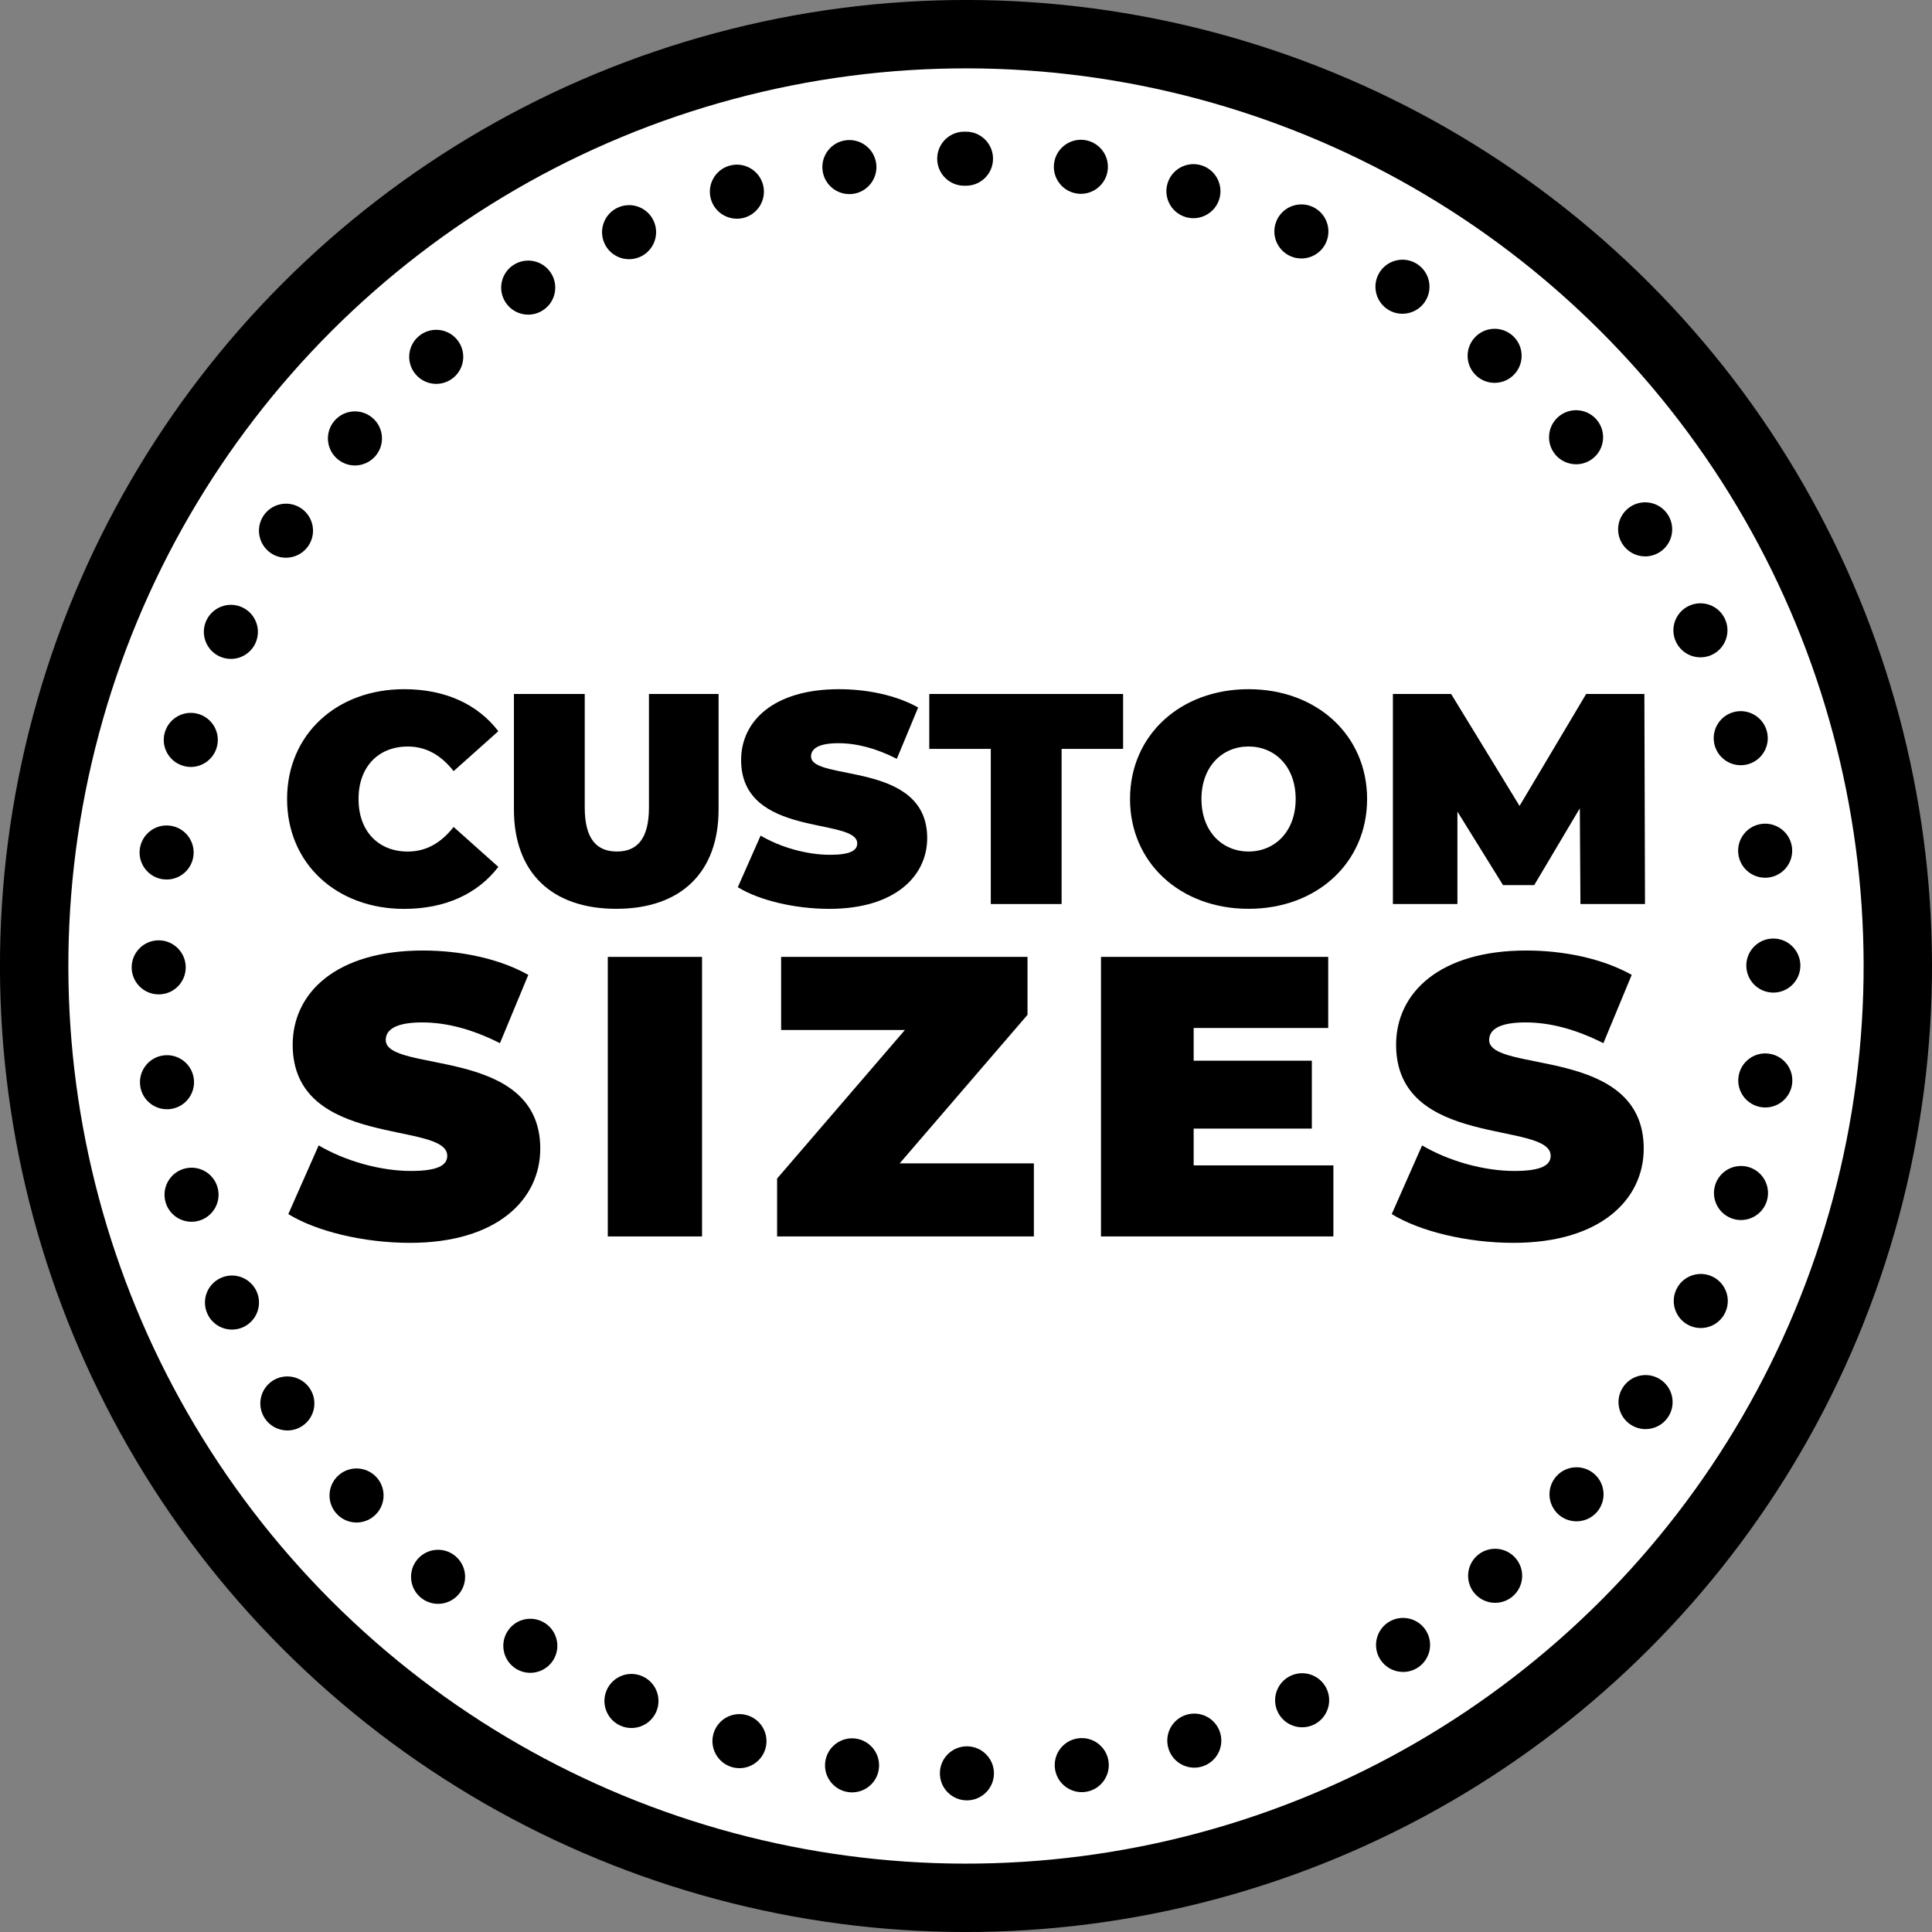
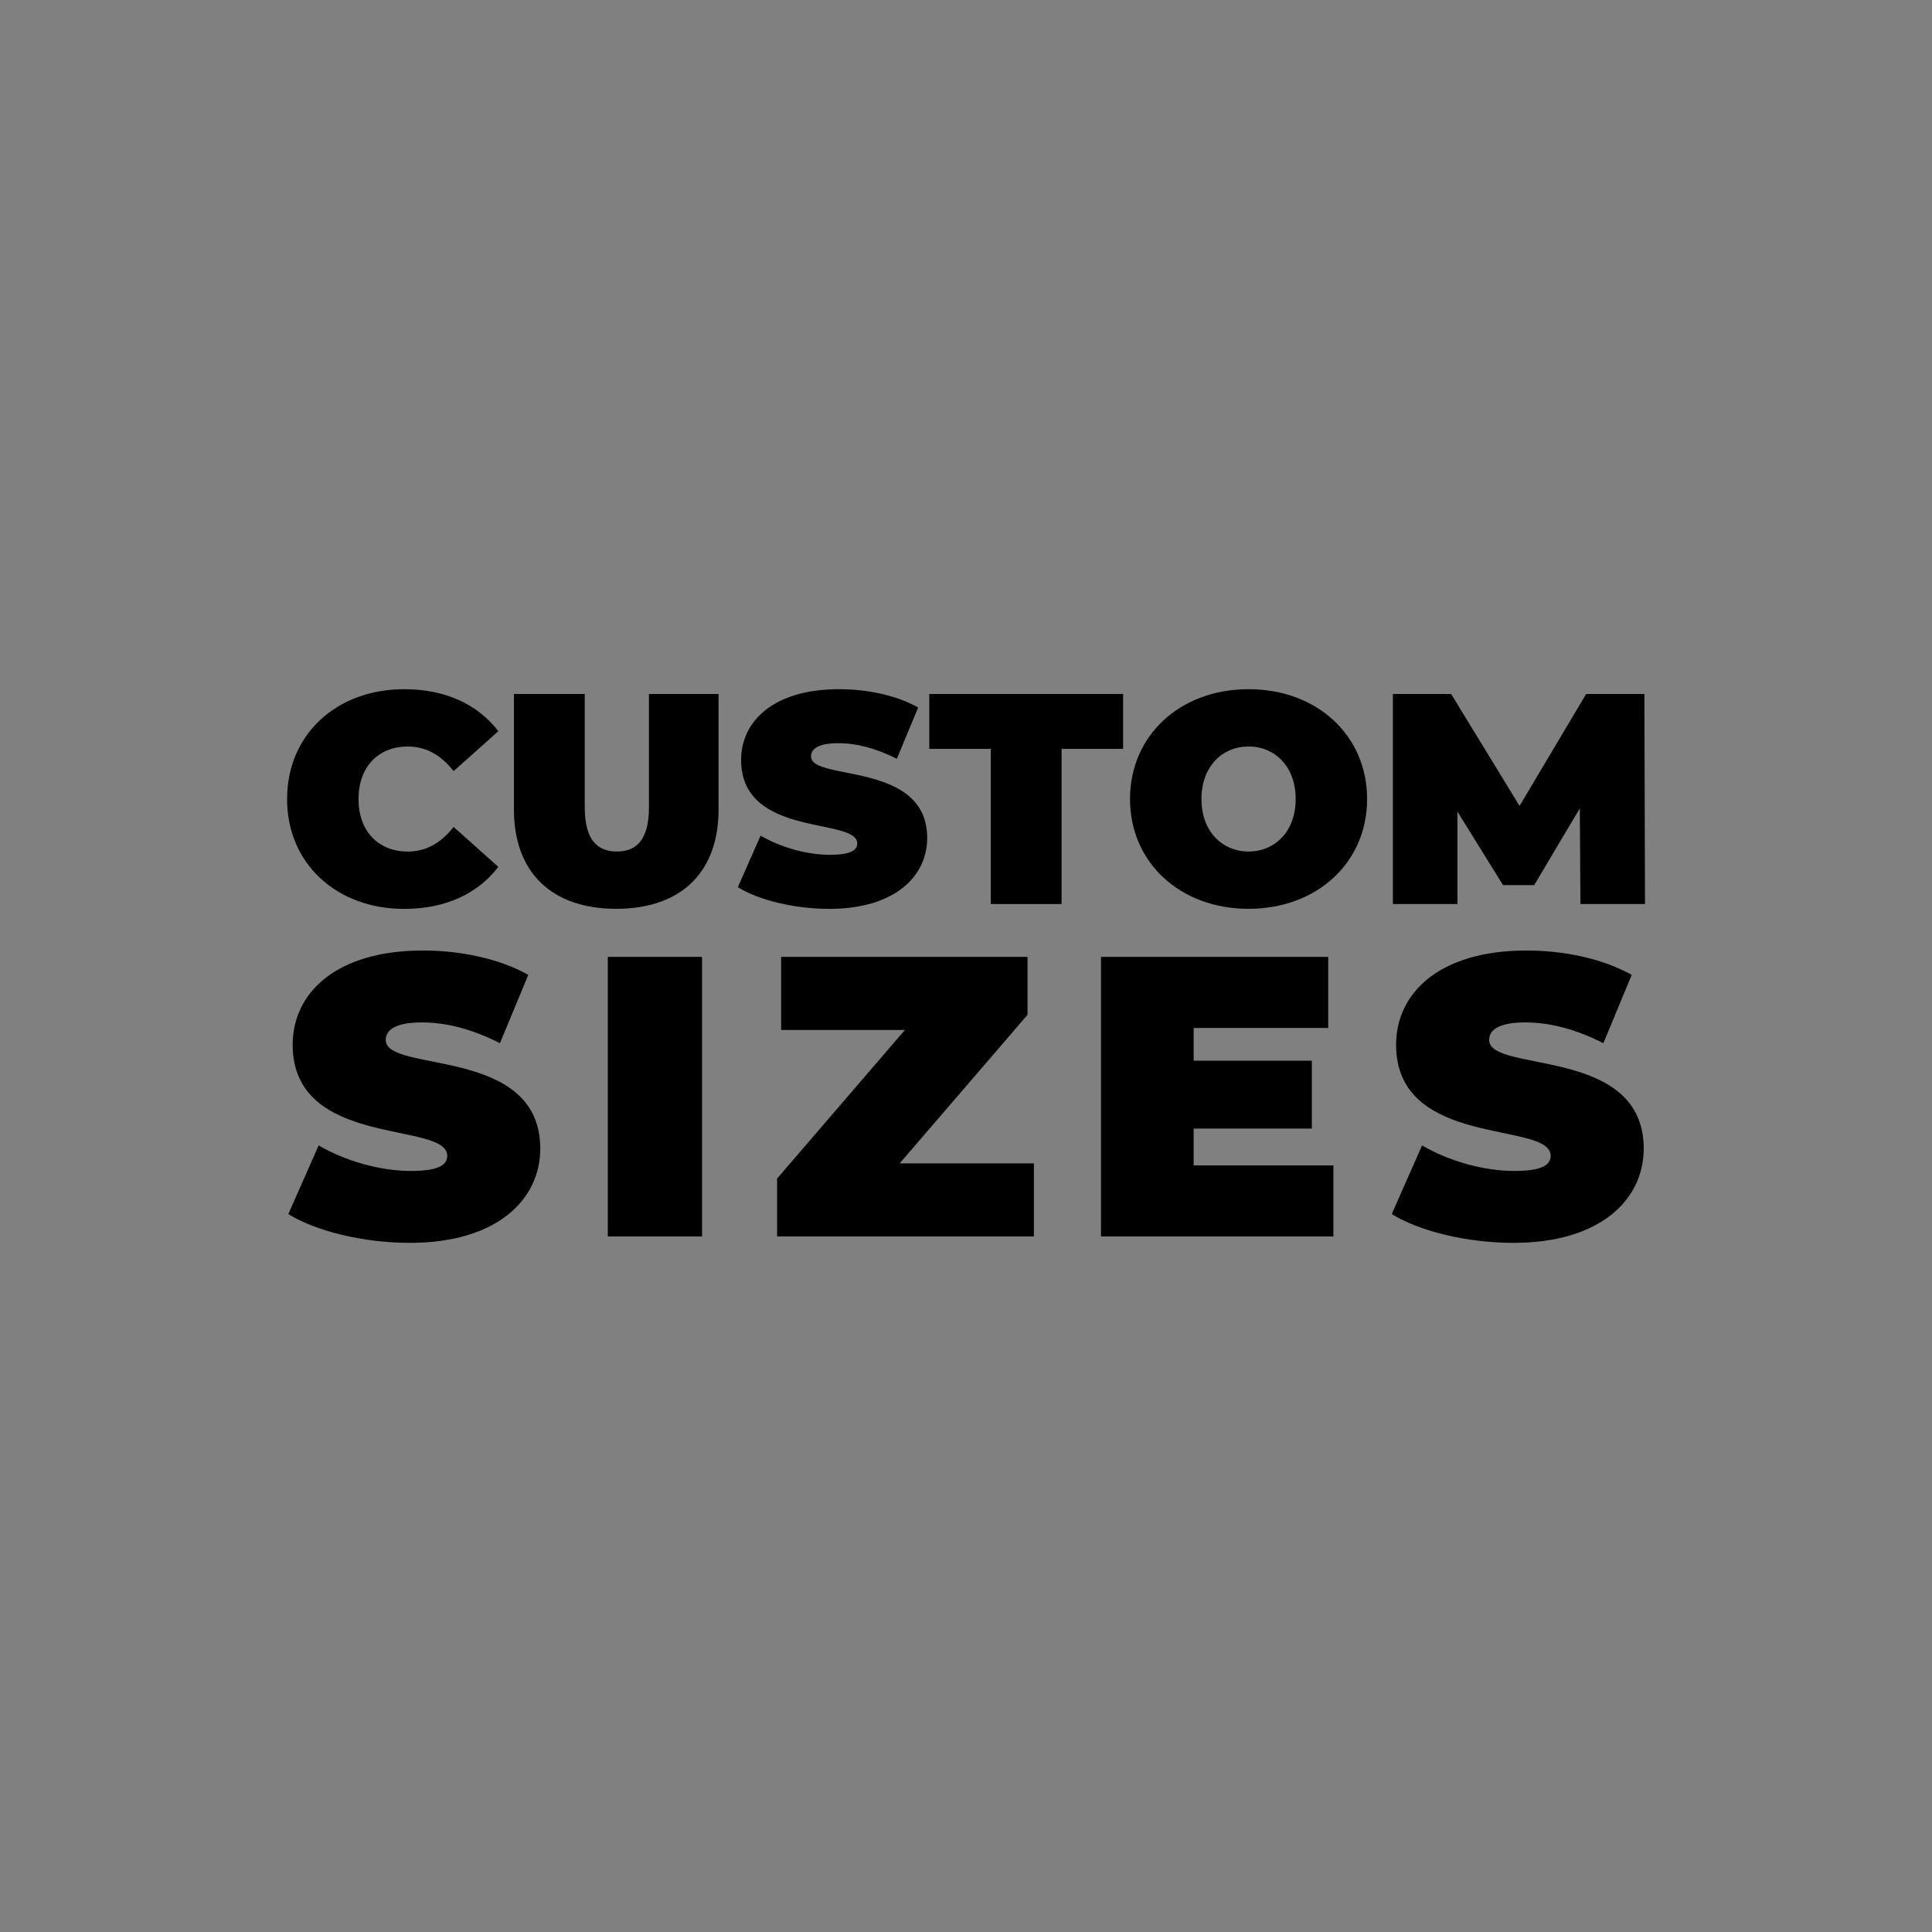
<svg xmlns="http://www.w3.org/2000/svg" id="a" width="500.36" height="500.36" viewBox="0 0 500.36 500.36">
  <rect x="0" y="0" width="500.36" height="500.36" fill="#808080" stroke="none" />
-   <circle cx="250.18" cy="250.18" r="250.18" transform="translate(-103.63 250.18) rotate(-45)" />
-   <circle cx="250.18" cy="250.18" r="232.47" transform="translate(-103.63 250.18) rotate(-45)" fill="#fff" />
-   <path d="M250.42,466.27h0ZM243.42,459.28c-.01-3.87,3.12-7.01,6.99-7.01h0c3.86,0,7,3.13,7.01,6.99h0c0,3.87-3.13,7-7,7.01h0c-3.86,0-7-3.13-7-6.99ZM219.69,464.13c-3.83-.54-6.5-4.08-5.95-7.91h0c.54-3.82,4.08-6.49,7.91-5.95h0c3.82.54,6.49,4.08,5.95,7.91h0c-.5,3.5-3.49,6.02-6.93,6.02h0c-.32,0-.65-.02-.98-.07ZM273.23,458.13c-.55-3.83,2.11-7.37,5.94-7.92h0c3.83-.55,7.37,2.11,7.92,5.93h0c.55,3.83-2.11,7.38-5.93,7.93h0c-.34.04-.67.07-1,.07h0c-3.43,0-6.43-2.52-6.93-6.01ZM189.55,457.65h0c-3.71-1.09-5.84-4.97-4.76-8.69h0c1.08-3.71,4.97-5.84,8.68-4.75h0c3.71,1.08,5.84,4.97,4.76,8.68h0c-.89,3.05-3.68,5.04-6.71,5.04h0c-.65,0-1.31-.09-1.97-.28ZM302.59,452.77c-1.09-3.71,1.03-7.6,4.74-8.69h0c3.71-1.09,7.6,1.03,8.69,4.74h0c1.09,3.71-1.03,7.6-4.74,8.69h0c-.66.2-1.32.29-1.98.29h0c-3.02,0-5.82-1.98-6.71-5.03ZM160.63,446.9c-3.51-1.61-5.07-5.76-3.46-9.28h0c1.6-3.51,5.75-5.07,9.27-3.46h0c3.52,1.6,5.07,5.75,3.47,9.27h0c-1.18,2.58-3.72,4.1-6.38,4.1h0c-.97,0-1.95-.2-2.9-.63ZM330.87,443.26c-1.61-3.51-.07-7.67,3.45-9.28h0c3.51-1.61,7.67-.07,9.28,3.44h0c1.61,3.52.07,7.67-3.45,9.29h0c-.94.43-1.93.63-2.91.63h0c-2.65,0-5.19-1.51-6.37-4.08ZM133.56,432.13c-3.25-2.09-4.19-6.42-2.1-9.67h0c2.08-3.26,6.41-4.2,9.67-2.11h0c3.25,2.09,4.19,6.42,2.11,9.67h0c-1.34,2.08-3.6,3.22-5.9,3.22h0c-1.3,0-2.61-.36-3.78-1.11ZM357.49,429.81c-2.1-3.25-1.16-7.58,2.09-9.68h0c3.25-2.09,7.58-1.16,9.68,2.09h0c2.09,3.25,1.16,7.58-2.09,9.68h0c-1.17.75-2.49,1.11-3.79,1.11h0c-2.3,0-4.55-1.13-5.89-3.2ZM108.87,413.67c-2.92-2.53-3.24-6.96-.71-9.88h0c2.53-2.92,6.95-3.24,9.87-.71h0c2.93,2.53,3.25,6.95.72,9.87h0c-1.39,1.6-3.34,2.42-5.3,2.42h0c-1.62,0-3.25-.56-4.58-1.7ZM381.93,412.7c-2.53-2.92-2.22-7.34.7-9.88h0c2.91-2.53,7.34-2.22,9.87.7h0c2.54,2.91,2.23,7.34-.69,9.87h0c-1.33,1.15-2.96,1.72-4.59,1.72h0c-1.96,0-3.9-.82-5.29-2.41ZM87.06,391.9c-2.54-2.92-2.23-7.34.69-9.88h0c2.91-2.53,7.33-2.22,9.87.69h0c2.54,2.92,2.23,7.34-.69,9.88h0c-1.32,1.15-2.96,1.72-4.59,1.72h0c-1.96,0-3.9-.82-5.28-2.41ZM403.71,392.3c-2.92-2.54-3.24-6.96-.71-9.88h0c2.53-2.92,6.95-3.24,9.88-.71h0c2.92,2.53,3.24,6.95.71,9.88h0c-1.39,1.59-3.34,2.41-5.3,2.41h0c-1.62,0-3.26-.56-4.58-1.7ZM68.54,367.27c-2.1-3.25-1.16-7.58,2.08-9.68h0c3.25-2.09,7.58-1.16,9.68,2.09h0c2.1,3.24,1.17,7.57-2.08,9.67h0c-1.18.76-2.49,1.12-3.79,1.12h0c-2.3,0-4.55-1.13-5.89-3.2ZM422.39,369.01c-3.26-2.09-4.2-6.42-2.1-9.67h0c2.1-3.26,6.43-4.2,9.68-2.1h0c3.25,2.09,4.19,6.42,2.1,9.67h0c-1.34,2.08-3.59,3.21-5.89,3.21h0c-1.3,0-2.61-.36-3.78-1.11ZM53.72,340.26c-1.62-3.51-.08-7.67,3.44-9.28h0c3.51-1.61,7.66-.07,9.28,3.44h0c1.61,3.51.07,7.67-3.44,9.29h0c-.95.43-1.94.63-2.92.63h0c-2.65,0-5.19-1.51-6.36-4.08ZM437.57,343.31c-3.52-1.61-5.07-5.76-3.46-9.28h0c1.6-3.52,5.76-5.07,9.28-3.46h0c3.51,1.61,5.06,5.76,3.45,9.28h0c-1.17,2.57-3.71,4.09-6.37,4.09h0c-.97,0-1.96-.2-2.9-.63ZM42.89,311.4c-1.09-3.71,1.03-7.61,4.74-8.7h0c3.71-1.09,7.6,1.03,8.69,4.74h0c1.09,3.7-1.03,7.6-4.73,8.69h0c-.66.19-1.33.29-1.99.29h0c-3.02,0-5.81-1.98-6.71-5.02ZM448.93,315.69c-3.71-1.08-5.84-4.97-4.76-8.68h0c1.09-3.71,4.97-5.84,8.69-4.76h0c3.71,1.09,5.83,4.97,4.75,8.69h0c-.89,3.05-3.69,5.03-6.72,5.03h0c-.65,0-1.31-.09-1.96-.28ZM36.32,281.28c-.55-3.83,2.1-7.38,5.93-7.93h0c3.83-.55,7.38,2.1,7.93,5.93h0c.55,3.83-2.11,7.38-5.93,7.93h0c-.34.05-.68.07-1.01.07h0c-3.42,0-6.42-2.51-6.92-6ZM456.2,286.75c-3.83-.54-6.49-4.08-5.95-7.91h0c.55-3.83,4.09-6.5,7.92-5.95h0c3.83.54,6.49,4.08,5.95,7.91h0c-.5,3.5-3.49,6.02-6.92,6.02h0c-.33,0-.66-.02-1-.07ZM34.1,250.54c0-3.86,3.12-7,6.99-7.01h0c3.87,0,7,3.13,7.01,6.99h0c.01,3.87-3.12,7.01-6.99,7.01h-.01c-3.86,0-6.99-3.12-7-6.99ZM452.27,250.07c-.01-3.86,3.13-7,6.99-7h0c3.87,0,7,3.13,7.01,7h0c0,3.86-3.13,7-7,7h0c-3.86,0-7-3.13-7-7ZM42.18,227.72c-3.83-.54-6.5-4.09-5.96-7.91h0c.54-3.83,4.08-6.5,7.91-5.96h0c3.83.54,6.49,4.08,5.95,7.91h0c-.49,3.5-3.49,6.02-6.92,6.02h0c-.32,0-.65-.02-.98-.06ZM450.22,221.31c-.55-3.82,2.11-7.37,5.94-7.92h0c3.83-.54,7.37,2.11,7.92,5.94h0c.55,3.83-2.11,7.37-5.94,7.92h0c-.33.05-.67.07-1,.07h0c-3.42,0-6.42-2.51-6.92-6.01ZM47.46,198.34c-3.72-1.08-5.85-4.96-4.77-8.67h0c1.08-3.71,4.97-5.85,8.68-4.77h0c3.71,1.08,5.84,4.97,4.76,8.68h0c-.89,3.06-3.68,5.05-6.71,5.05h0c-.65,0-1.31-.1-1.96-.29ZM444.11,193.15c-1.09-3.71,1.03-7.6,4.74-8.69h0c3.71-1.09,7.6,1.04,8.69,4.75h0c1.09,3.71-1.03,7.59-4.74,8.69h0c-.66.19-1.32.28-1.98.28h0c-3.02,0-5.81-1.98-6.71-5.03ZM56.9,170.02c-3.52-1.61-5.08-5.76-3.48-9.27h0c1.61-3.52,5.76-5.08,9.28-3.48h0c3.51,1.61,5.07,5.76,3.46,9.28h.01c-1.18,2.57-3.72,4.1-6.38,4.1h0c-.97,0-1.95-.21-2.89-.63ZM434.02,166.15c-1.61-3.51-.06-7.66,3.45-9.27h0c3.52-1.61,7.67-.07,9.28,3.45h0c1.61,3.51.07,7.67-3.45,9.28h0c-.94.43-1.93.63-2.91.63h0c-2.65,0-5.19-1.52-6.37-4.09ZM70.29,143.34c-3.25-2.09-4.2-6.42-2.11-9.68h0c2.09-3.25,6.42-4.19,9.67-2.11h0c3.25,2.09,4.2,6.42,2.11,9.67h0c-1.33,2.09-3.59,3.22-5.9,3.22h0c-1.29,0-2.6-.35-3.77-1.1ZM420.19,140.89c-2.1-3.25-1.16-7.58,2.09-9.68h0c3.25-2.09,7.58-1.16,9.68,2.09h0c2.09,3.25,1.16,7.58-2.09,9.68h0c-1.18.75-2.49,1.12-3.79,1.12h0c-2.3,0-4.55-1.14-5.89-3.21ZM87.35,118.84c-2.93-2.53-3.25-6.95-.72-9.87h0c2.52-2.93,6.95-3.25,9.87-.72h0c2.93,2.53,3.25,6.95.72,9.87h0c-1.39,1.6-3.34,2.43-5.3,2.43h0c-1.62,0-3.25-.57-4.57-1.71ZM402.89,117.83c-2.53-2.92-2.22-7.34.7-9.88h0c2.92-2.53,7.35-2.22,9.88.7h0c2.53,2.92,2.22,7.35-.7,9.88h0c-1.33,1.15-2.96,1.71-4.58,1.71h0c-1.96,0-3.91-.82-5.3-2.41ZM107.7,97.01c-2.54-2.91-2.24-7.33.68-9.87h0c2.92-2.54,7.34-2.24,9.88.68h0c2.53,2.92,2.23,7.34-.69,9.88h0c-1.32,1.15-2.96,1.72-4.59,1.72h0c-1.96,0-3.9-.82-5.28-2.41ZM382.5,97.44c-2.92-2.53-3.23-6.95-.7-9.87h0c2.53-2.92,6.95-3.24,9.87-.71h0c2.92,2.54,3.23,6.96.7,9.88h0c-1.39,1.6-3.33,2.41-5.29,2.41h0c-1.63,0-3.26-.56-4.59-1.71ZM130.92,78.29c-2.1-3.25-1.17-7.58,2.08-9.68h0c3.24-2.1,7.58-1.17,9.68,2.07h0c2.1,3.25,1.17,7.59-2.08,9.68h0c-1.17.76-2.49,1.13-3.79,1.13h0c-2.3,0-4.55-1.13-5.89-3.2ZM359.43,80.15c-3.25-2.1-4.19-6.43-2.1-9.68h0c2.09-3.25,6.43-4.19,9.68-2.1h0c3.25,2.1,4.19,6.43,2.09,9.68h0c-1.33,2.08-3.59,3.21-5.89,3.21h0c-1.3,0-2.61-.36-3.78-1.11ZM156.56,63.05c-1.61-3.51-.07-7.67,3.44-9.28h0c3.51-1.62,7.67-.08,9.28,3.43h0c1.62,3.51.08,7.67-3.43,9.29h0c-.95.43-1.94.64-2.92.64h0c-2.65,0-5.19-1.51-6.37-4.08ZM334.13,66.31c-3.52-1.61-5.06-5.76-3.46-9.28h0c1.61-3.52,5.77-5.06,9.28-3.46h0c3.52,1.61,5.06,5.77,3.46,9.28h0c-1.18,2.58-3.72,4.09-6.37,4.09h0c-.98,0-1.97-.2-2.91-.63ZM184.13,51.63c-1.09-3.71,1.02-7.61,4.73-8.7h0c3.71-1.1,7.6,1.02,8.7,4.73h0c1.09,3.71-1.03,7.6-4.73,8.7h0c-.66.19-1.33.28-1.99.28h0c-3.02,0-5.81-1.97-6.71-5.01ZM307.11,56.23h0c-3.71-1.09-5.84-4.98-4.75-8.69h0c1.09-3.71,4.98-5.83,8.69-4.75h0c3.71,1.09,5.83,4.98,4.75,8.69h0c-.9,3.05-3.69,5.03-6.72,5.03h0c-.65,0-1.31-.09-1.97-.28ZM213.05,44.27c-.55-3.83,2.1-7.38,5.92-7.93h0c3.83-.55,7.38,2.1,7.94,5.93h0c.55,3.82-2.1,7.37-5.93,7.93h0c-.34.05-.68.07-1.01.07h0c-3.42,0-6.42-2.51-6.92-6ZM278.95,50.13h0c-3.83-.54-6.49-4.09-5.95-7.91h0c.55-3.83,4.09-6.49,7.92-5.95h0c3.83.55,6.49,4.09,5.94,7.92h0c-.5,3.49-3.49,6.01-6.92,6.01h0c-.33,0-.66-.02-.99-.07ZM242.72,41.12c-.01-3.87,3.12-7.01,6.99-7.02h0c.08,0,.16,0,.24.01h0c.08-.01.16-.01.23-.01h0c3.87,0,7,3.14,7,7h0c0,3.87-3.13,7-7,7h-.46c-3.86,0-6.99-3.12-7-6.98Z" />
  <circle cx="250.18" cy="250.18" r="232.47" transform="translate(-103.63 250.18) rotate(-45)" fill="none" />
  <g>
    <path d="M74.35,206.93c0-16.71,12.82-28.44,30.31-28.44,10.65,0,19.04,3.89,24.4,10.88l-11.58,10.34c-3.19-4.04-6.99-6.37-11.89-6.37-7.62,0-12.74,5.28-12.74,13.6s5.13,13.6,12.74,13.6c4.9,0,8.7-2.33,11.89-6.37l11.58,10.34c-5.36,6.99-13.76,10.88-24.4,10.88-17.49,0-30.31-11.73-30.31-28.44Z" />
    <path d="M133.1,209.65v-29.92h18.34v29.38c0,8.31,3.19,11.42,8.32,11.42s8.31-3.11,8.31-11.42v-29.38h18.03v29.92c0,16.32-9.79,25.72-26.5,25.72s-26.5-9.4-26.5-25.72Z" />
    <path d="M191.08,229.78l5.91-13.37c5.13,3.03,11.97,4.97,17.95,4.97,5.21,0,7.07-1.09,7.07-2.95,0-6.84-30.07-1.32-30.07-21.6,0-10.1,8.47-18.34,25.33-18.34,7.3,0,14.84,1.55,20.52,4.74l-5.52,13.29c-5.36-2.72-10.41-4.04-15.15-4.04-5.36,0-7.07,1.55-7.07,3.42,0,6.53,30.08,1.09,30.08,21.14,0,9.95-8.47,18.34-25.33,18.34-9.09,0-18.26-2.25-23.7-5.6Z" />
    <path d="M256.6,193.95h-15.93v-14.22h50.2v14.22h-15.93v40.18h-18.34v-40.18Z" />
    <path d="M292.66,206.93c0-16.48,12.98-28.44,30.7-28.44s30.7,11.97,30.7,28.44-12.98,28.44-30.7,28.44-30.7-11.97-30.7-28.44ZM335.56,206.93c0-8.47-5.44-13.6-12.2-13.6s-12.2,5.13-12.2,13.6,5.44,13.6,12.2,13.6,12.2-5.13,12.2-13.6Z" />
    <path d="M409.31,234.13l-.16-24.79-11.81,19.89h-8.08l-11.81-19.04v23.94h-16.71v-54.4h15.08l17.72,28.99,17.25-28.99h15.08l.16,54.4h-16.71Z" />
  </g>
  <g>
    <path d="M74.67,314.43l7.86-17.79c6.83,4.03,15.93,6.62,23.89,6.62,6.93,0,9.41-1.45,9.41-3.93,0-9.1-40.03-1.76-40.03-28.75,0-13.45,11.27-24.41,33.72-24.41,9.72,0,19.75,2.07,27.3,6.31l-7.34,17.69c-7.14-3.62-13.86-5.38-20.17-5.38-7.14,0-9.41,2.07-9.41,4.55,0,8.69,40.02,1.45,40.02,28.13,0,13.24-11.27,24.41-33.72,24.41-12.1,0-24.3-3-31.54-7.45Z" />
    <path d="M157.41,247.82h24.41v72.4h-24.41v-72.4Z" />
    <path d="M267.76,301.29v18.93h-66.5v-15l33.1-38.47h-32.06v-18.93h63.81v15l-33.1,38.47h34.75Z" />
    <path d="M345.33,301.81v18.41h-60.19v-72.4h58.85v18.41h-34.85v8.48h30.61v17.58h-30.61v9.52h36.2Z" />
    <path d="M360.44,314.43l7.86-17.79c6.83,4.03,15.93,6.62,23.89,6.62,6.93,0,9.41-1.45,9.41-3.93,0-9.1-40.03-1.76-40.03-28.75,0-13.45,11.27-24.41,33.72-24.41,9.72,0,19.75,2.07,27.3,6.31l-7.34,17.69c-7.14-3.62-13.86-5.38-20.17-5.38-7.14,0-9.41,2.07-9.41,4.55,0,8.69,40.03,1.45,40.03,28.13,0,13.24-11.27,24.41-33.72,24.41-12.1,0-24.3-3-31.54-7.45Z" />
  </g>
</svg>